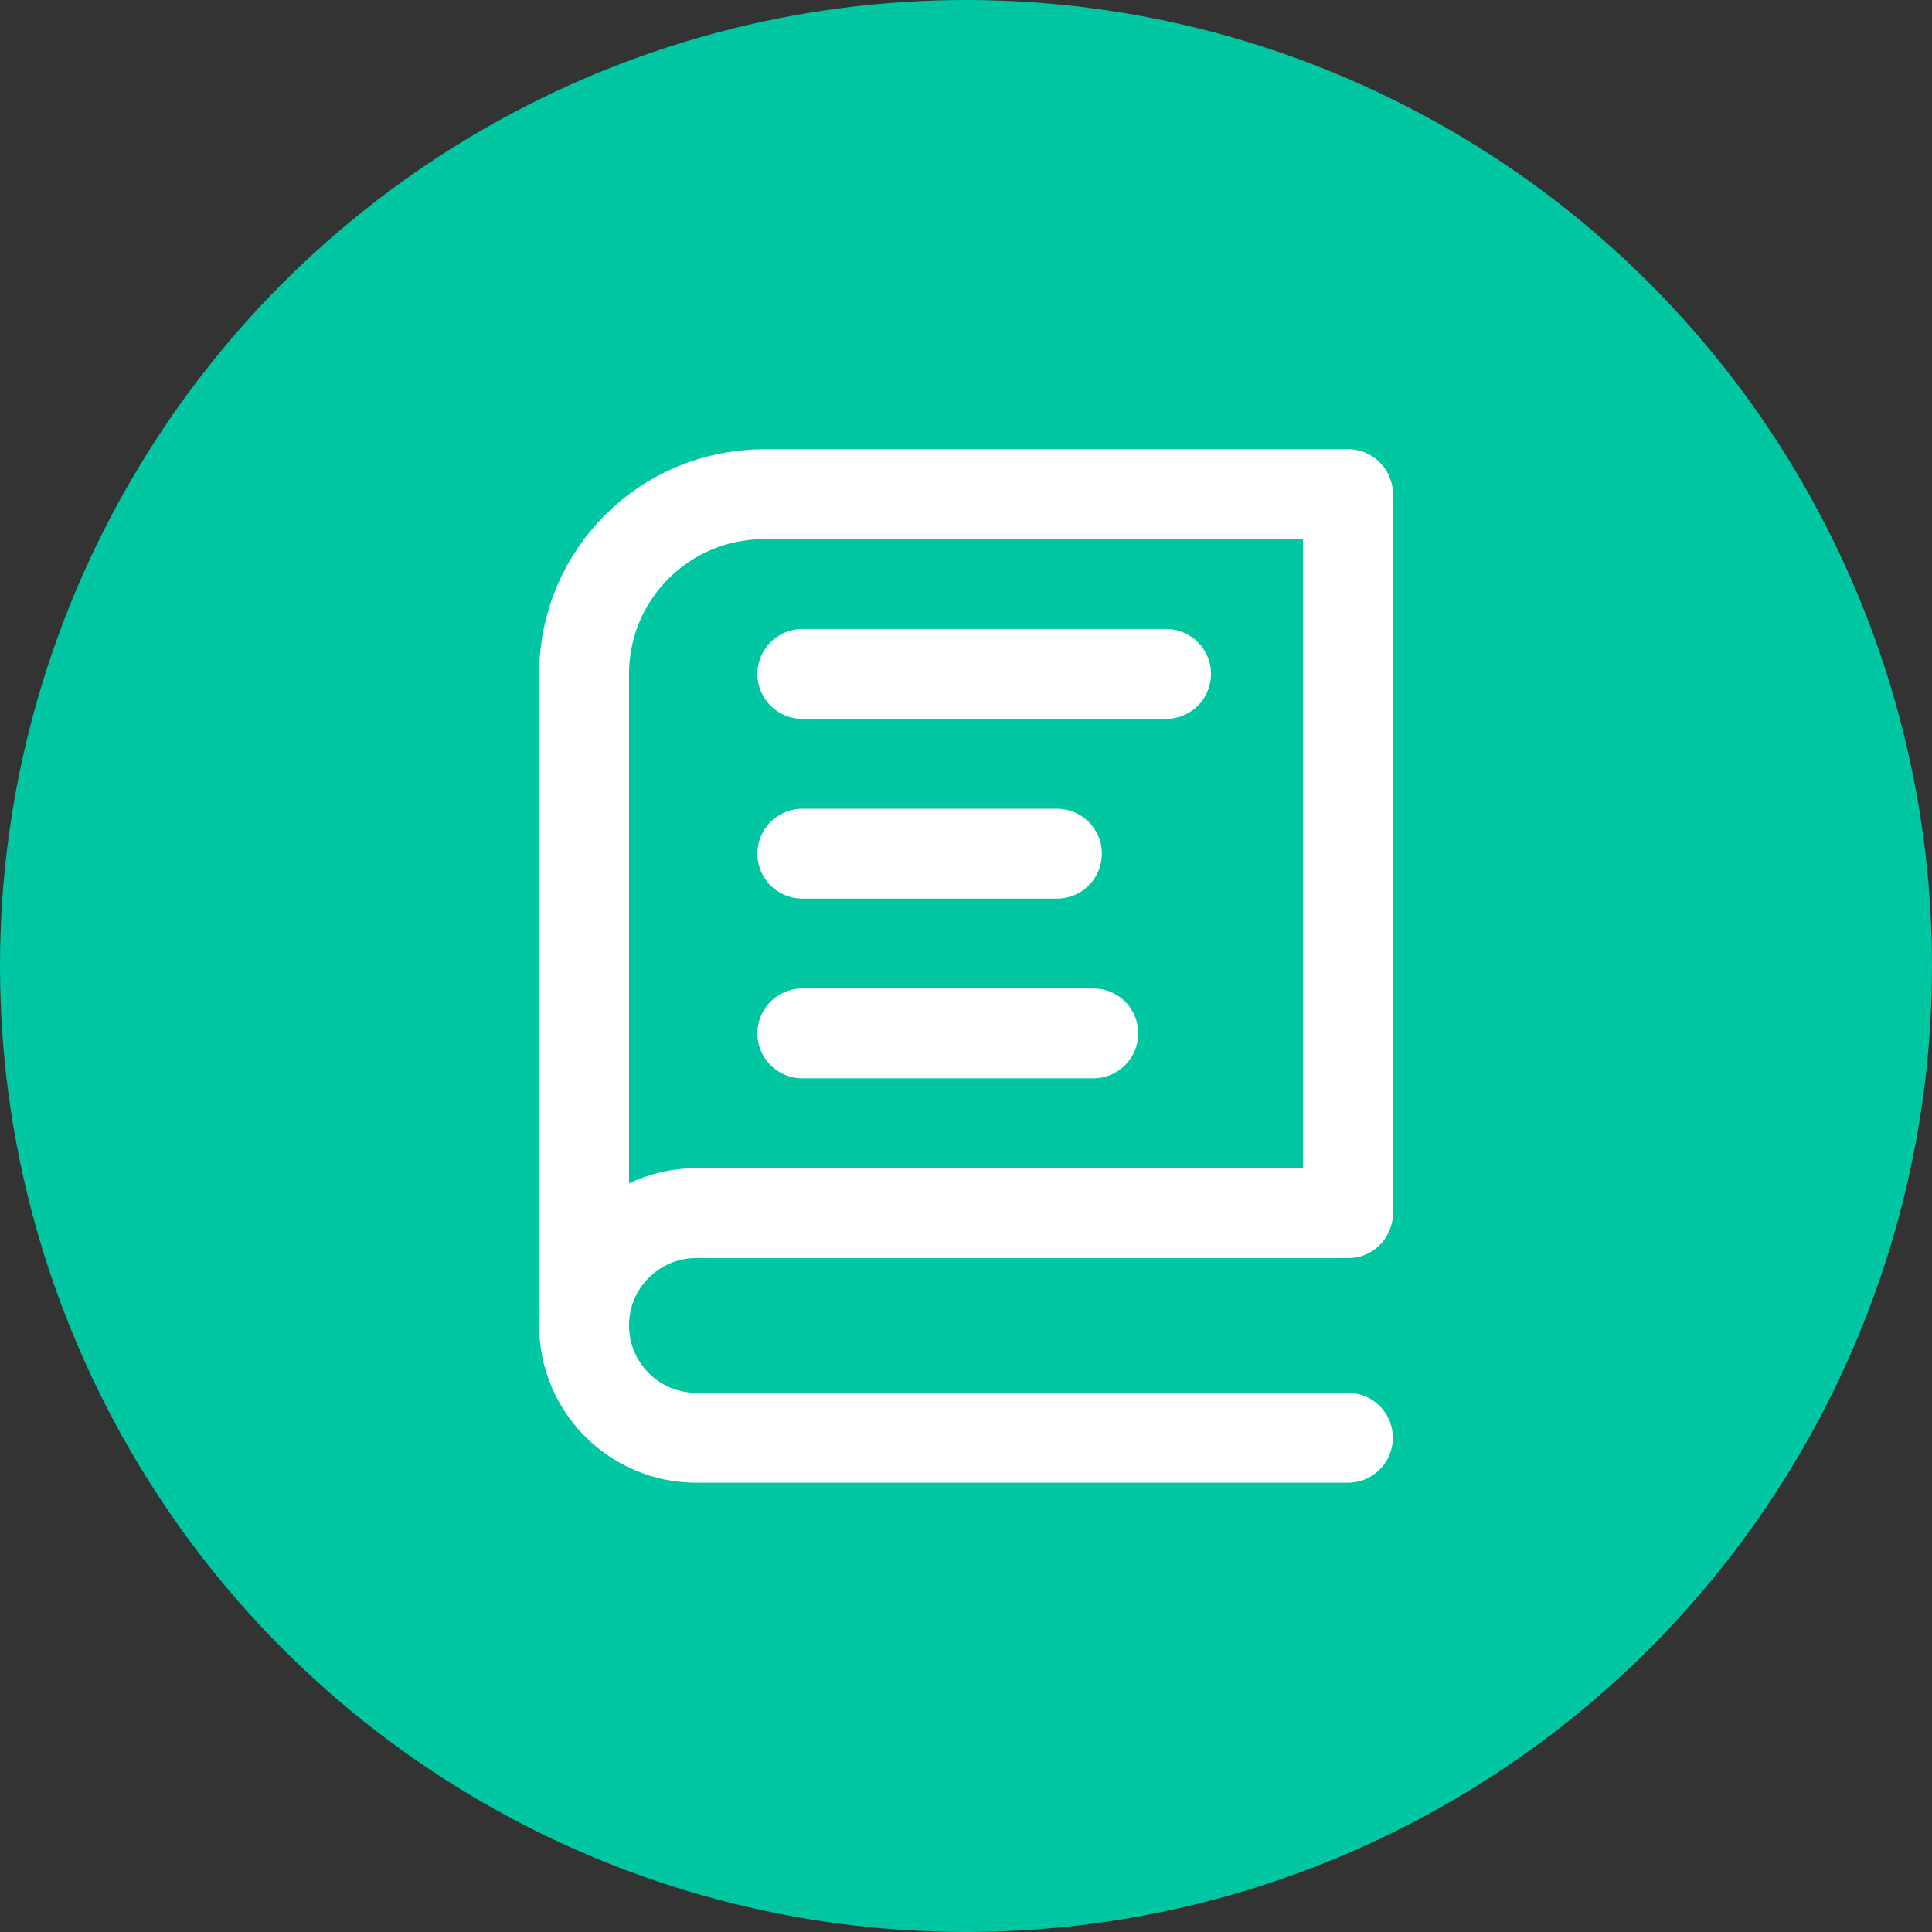
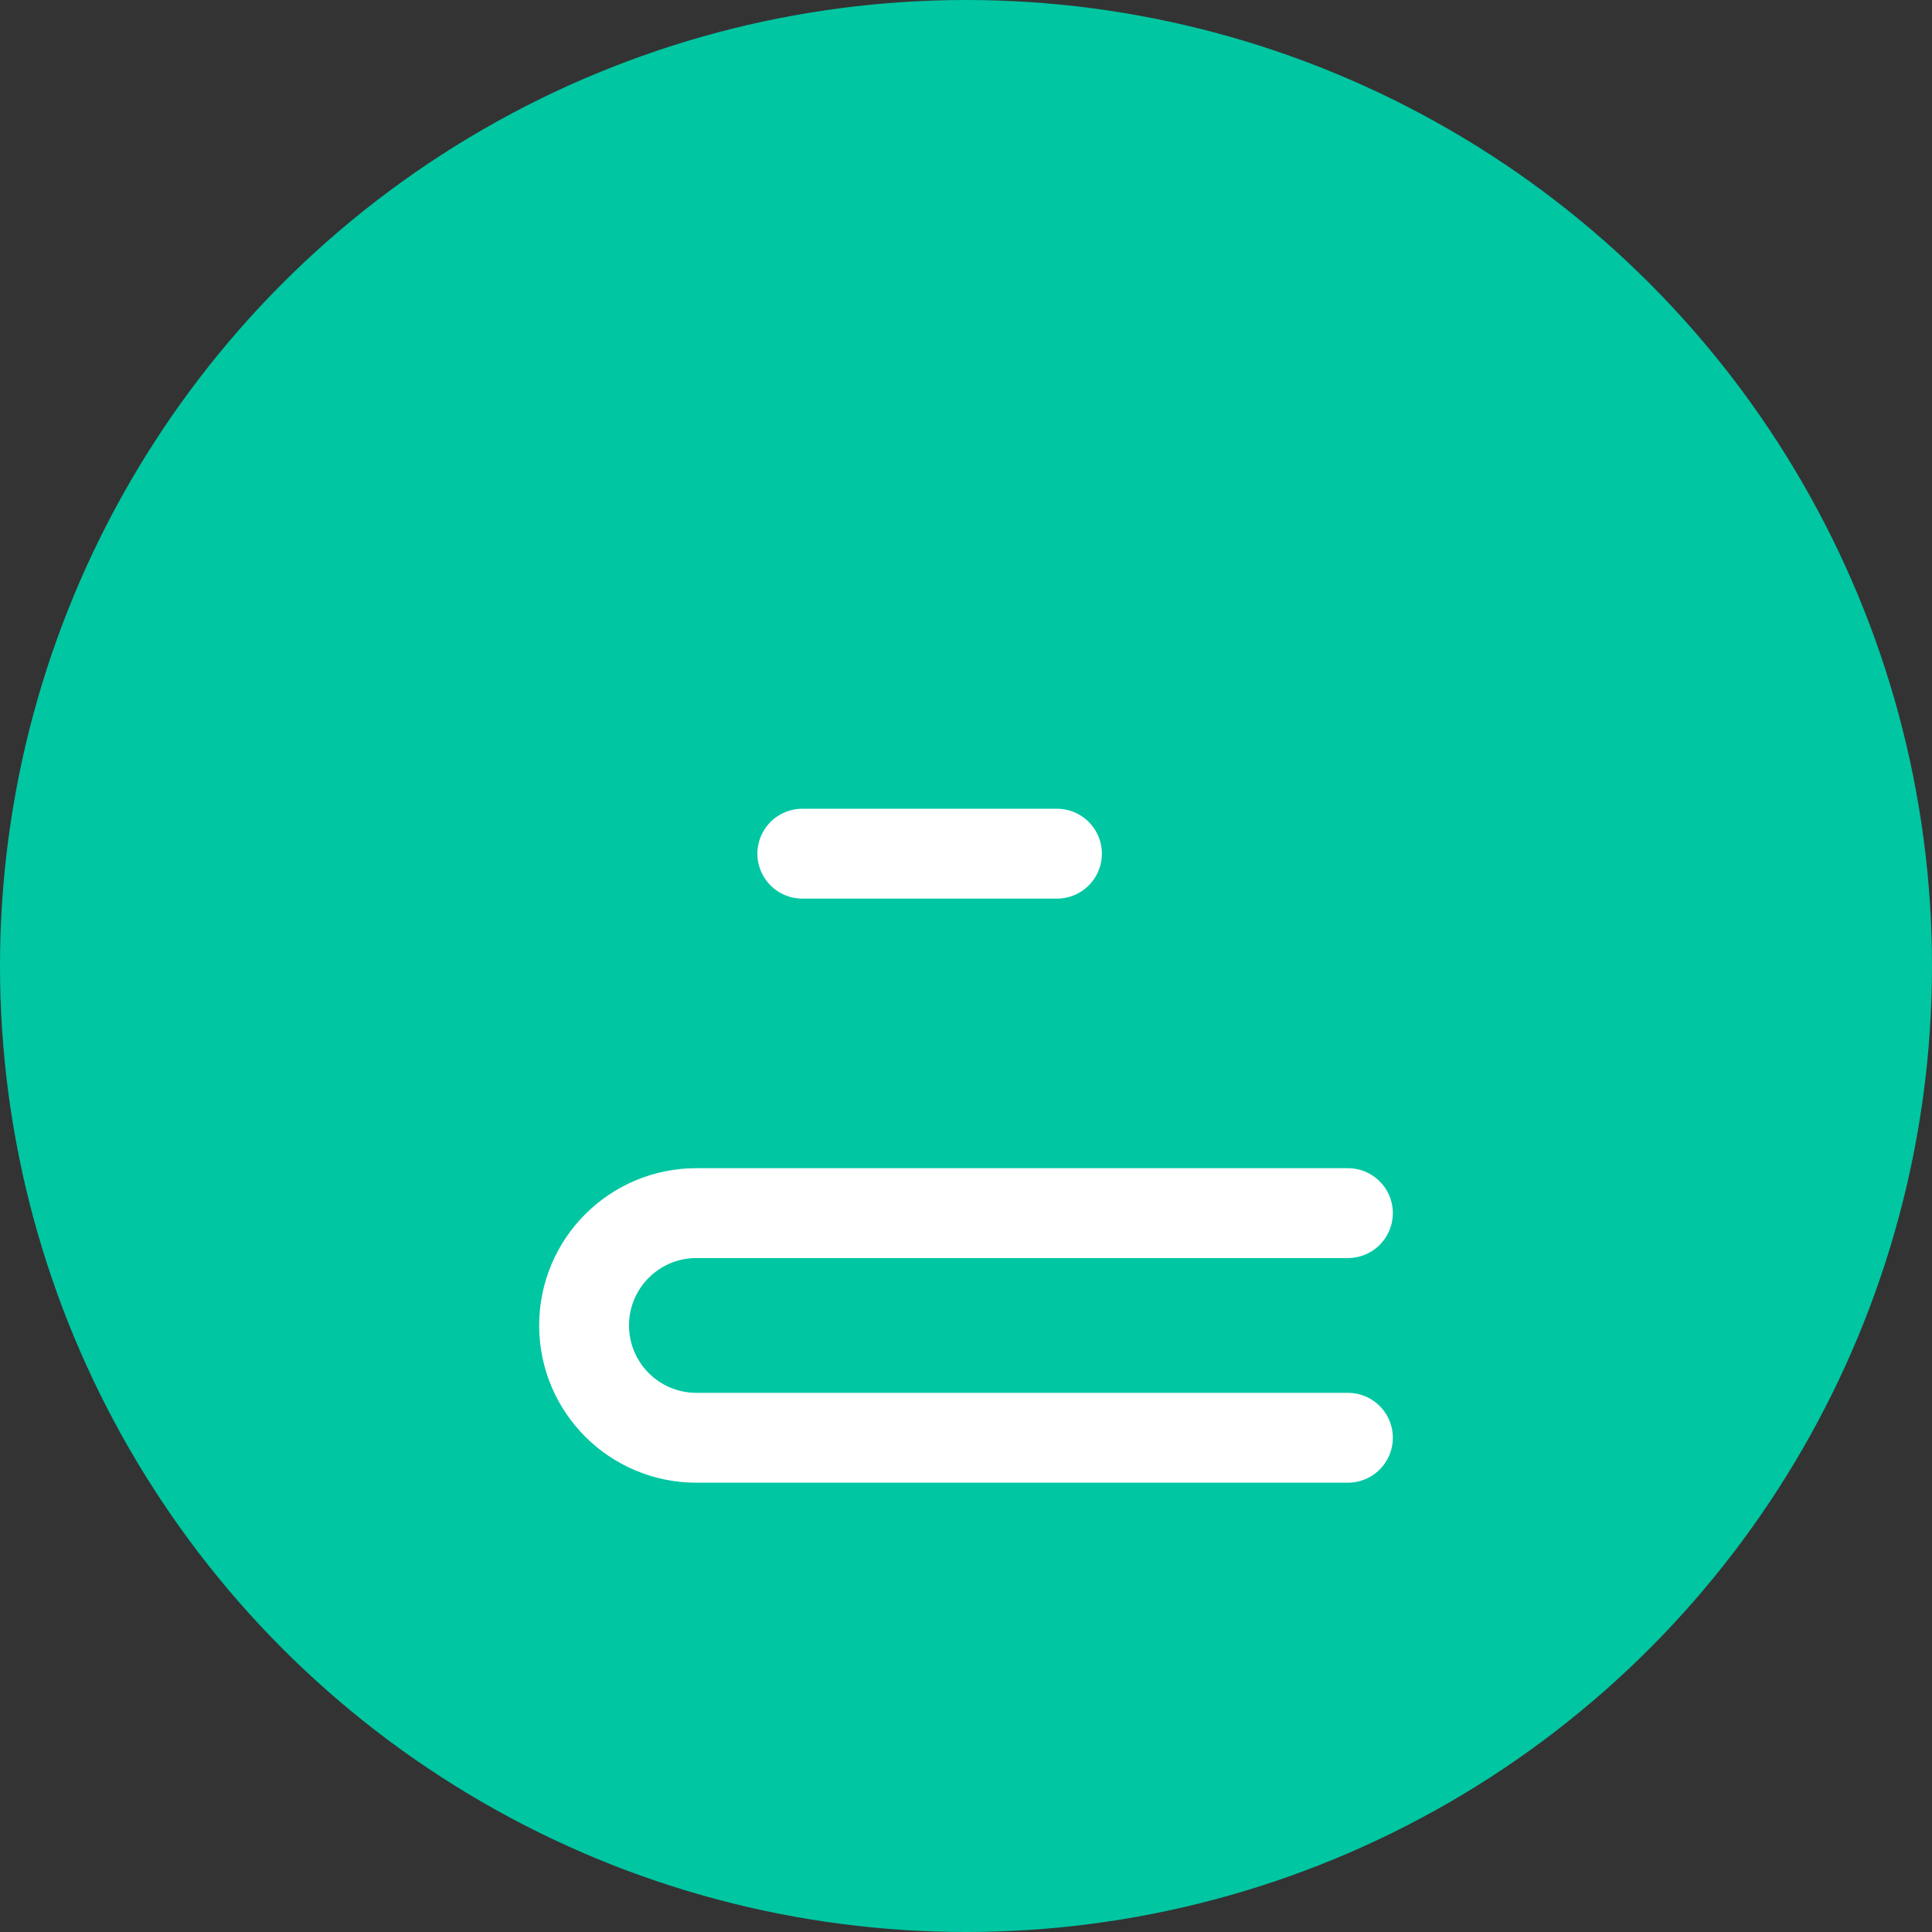
<svg xmlns="http://www.w3.org/2000/svg" width="43" height="43" viewBox="0 0 43 43" fill="none">
  <rect x="0" y="0" width="43" height="43" fill="#333333" stroke="none" />
  <circle cx="21.5" cy="21.5" r="21.5" fill="#00C6A2" />
  <path d="M30 32H15.5C14.119 32 13 30.881 13 29.5V29.5C13 28.119 14.119 27 15.5 27H30" stroke="white" stroke-width="2" stroke-linecap="round" stroke-linejoin="round" />
-   <path d="M13 29V17.632V15C13 12.791 14.791 11 17 11H30" stroke="white" stroke-width="2" stroke-linecap="round" stroke-linejoin="round" />
-   <path d="M30 11L30 27" stroke="white" stroke-width="2" stroke-linecap="round" stroke-linejoin="round" />
-   <path d="M17.857 15H25.953" stroke="white" stroke-width="2" stroke-linecap="round" stroke-linejoin="round" />
  <path d="M17.857 19H23.524" stroke="white" stroke-width="2" stroke-linecap="round" stroke-linejoin="round" />
-   <path d="M17.857 23H24.334" stroke="white" stroke-width="2" stroke-linecap="round" stroke-linejoin="round" />
</svg>